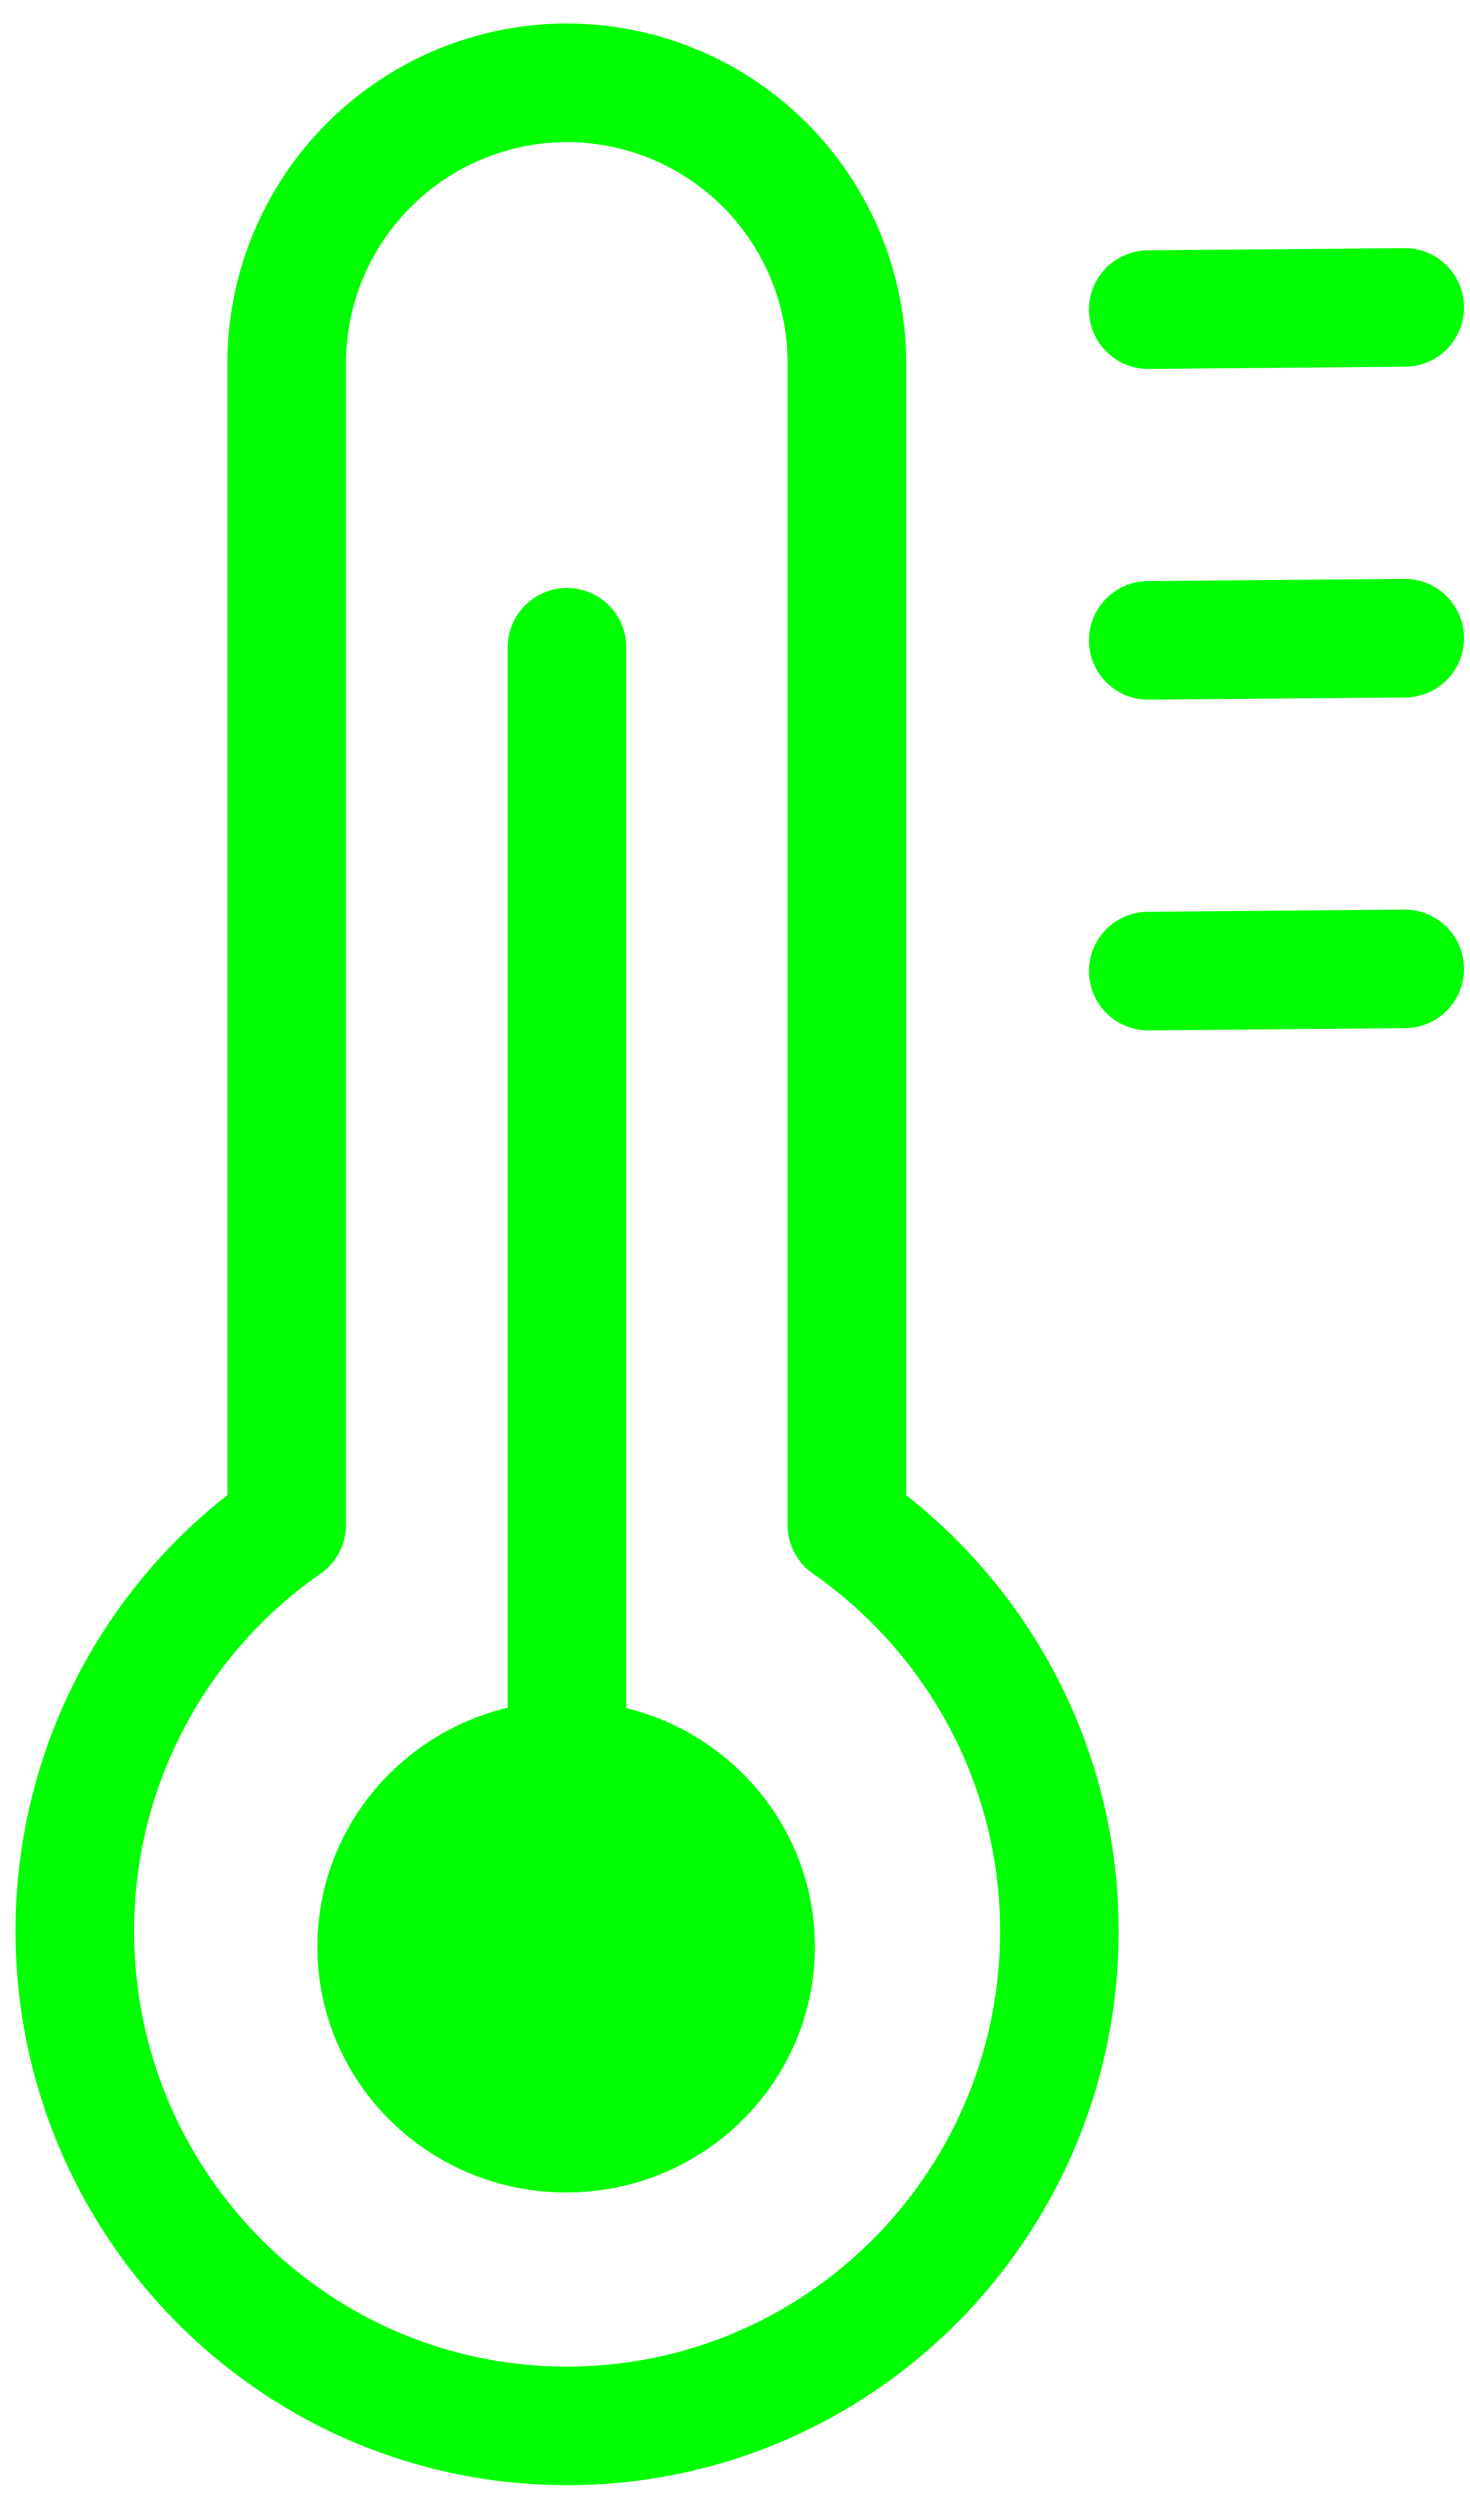
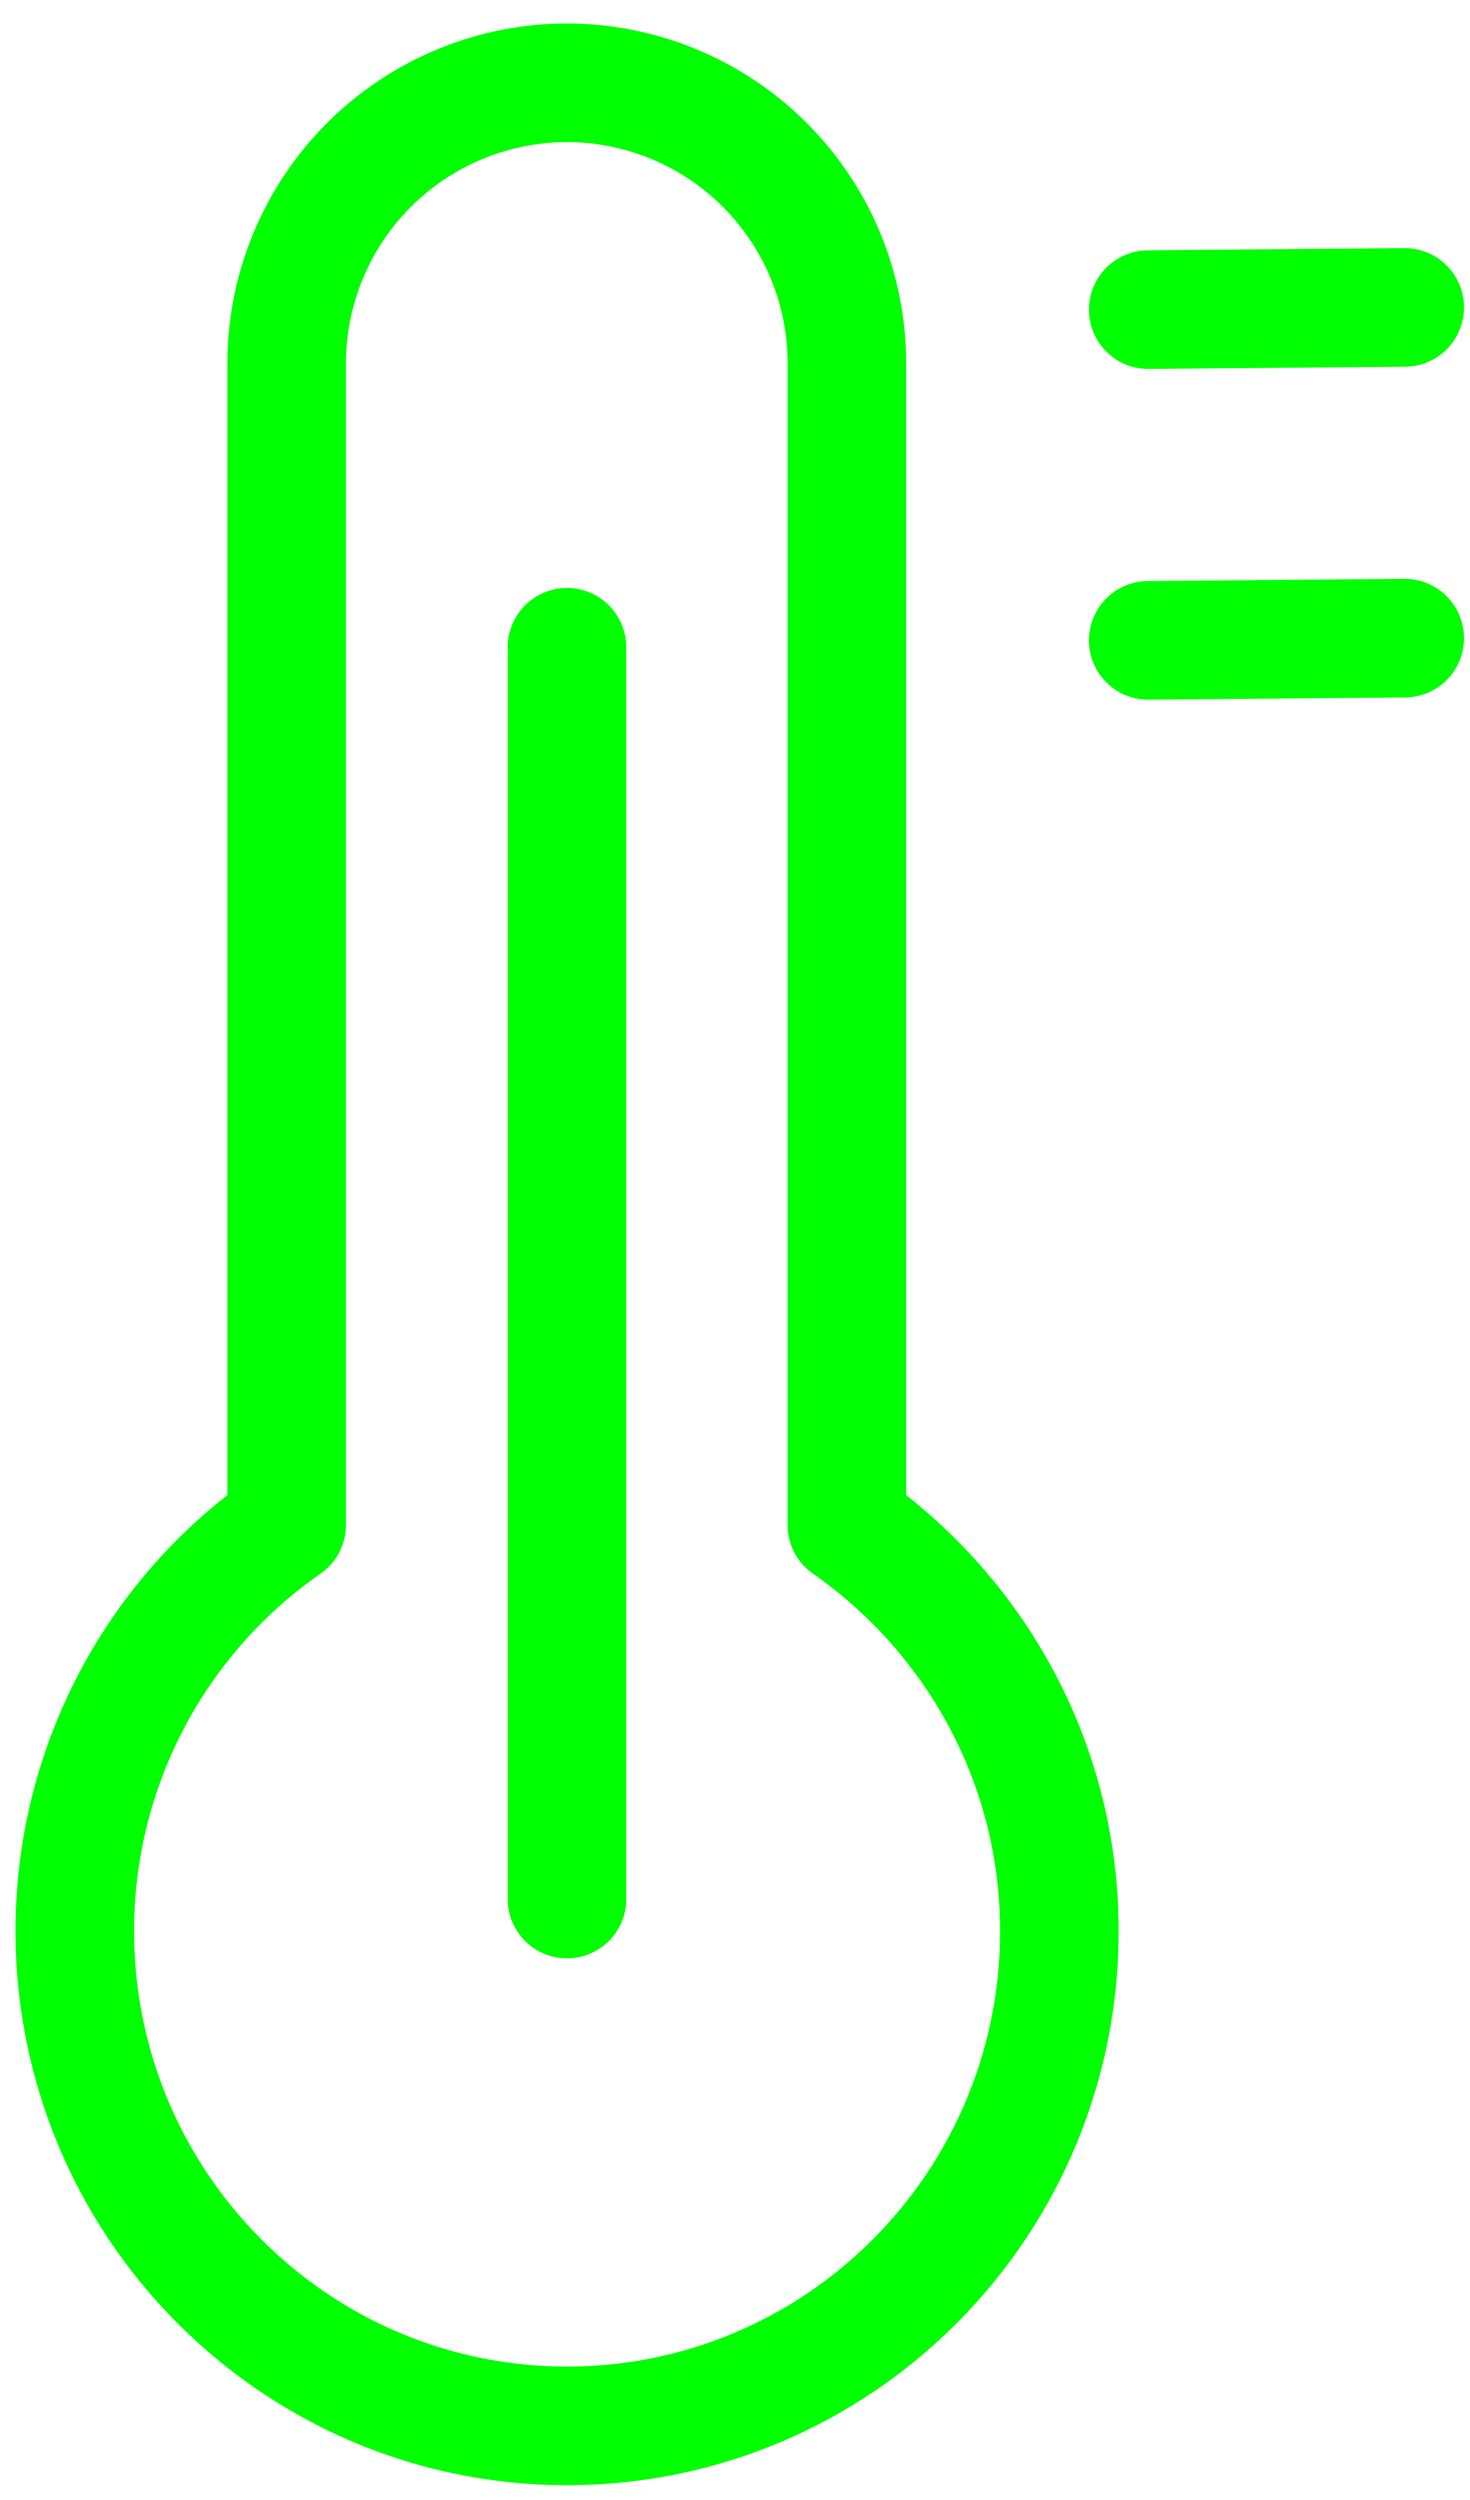
<svg xmlns="http://www.w3.org/2000/svg" height="34" width="20">
  <g fill="none" fill-rule="evenodd" transform="translate(1 1)">
-     <path d="m3.318 25.475c0-1.846 1.516-3.343 3.385-3.343 1.87 0 3.384 1.497 3.384 3.343s-1.515 3.343-3.384 3.343c-1.87 0-3.385-1.497-3.385-3.343z" fill="#0f0" />
    <g stroke="#0f0" stroke-linecap="round" stroke-linejoin="round" stroke-width="1.613">
      <path d="m6.714.126a3.82 3.82 0 0 0 -3.814 3.815v15.799a6.72 6.72 0 0 0 -2.882 5.522c0 3.715 2.999 6.73 6.697 6.73 3.699 0 6.698-3.015 6.698-6.73 0-2.29-1.151-4.306-2.891-5.522v-15.799a3.813 3.813 0 0 0 -3.808-3.815z" />
      <path d="m6.714 24.827v-17.024" />
      <path d="m18.112 3.181-3.49.03" />
      <path d="m18.112 7.679-3.49.03" />
-       <path d="m18.112 12.177-3.49.03" />
    </g>
  </g>
</svg>